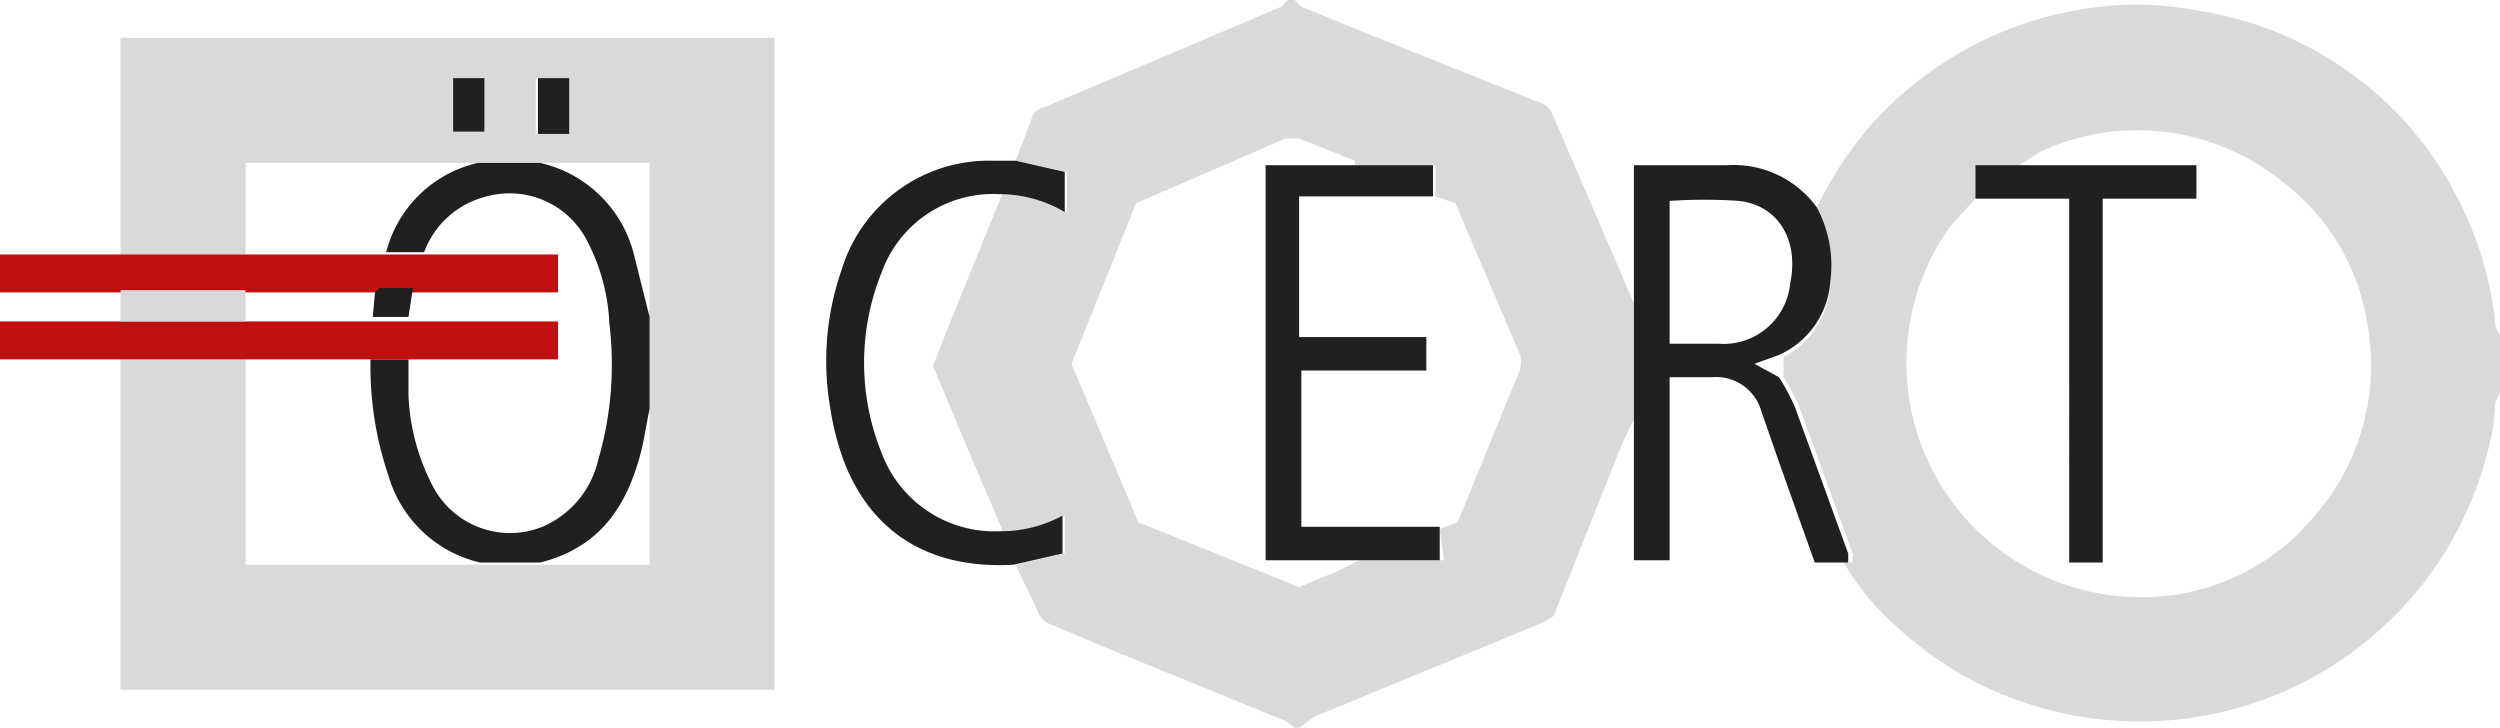
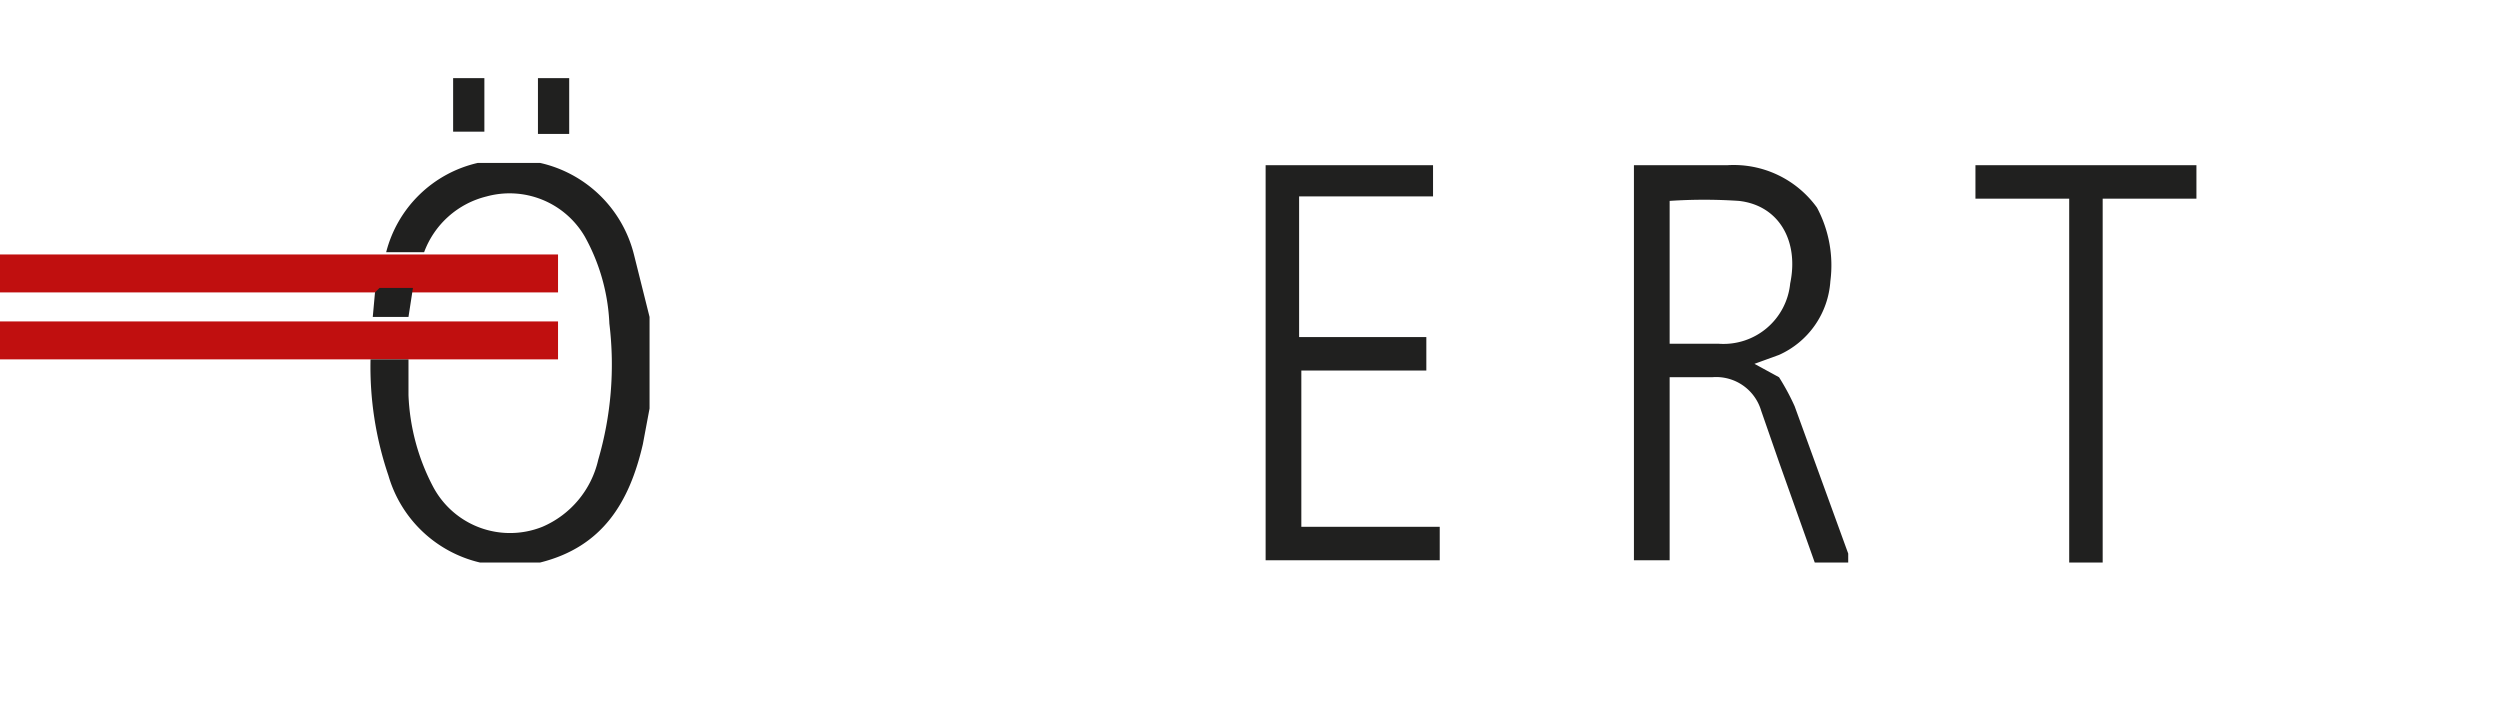
<svg xmlns="http://www.w3.org/2000/svg" id="Ebene_1" data-name="Ebene 1" width="112" height="32.6" viewBox="0 0 112 32.6">
  <defs>
    <style>.cls-1{fill:#d9d9d9}.cls-2{fill:#20201f}.cls-3{fill:#c00f0f}</style>
  </defs>
-   <path class="cls-1" d="M116 58.7v2.6l-.2.4-.1 1.1a16.5 16.5 0 0 1-1.9 5.2A16.1 16.1 0 0 1 99 76a16.3 16.3 0 0 1-6-1.5 15.7 15.7 0 0 1-4-2.7 11.4 11.4 0 0 1-2.4-2.9h.4v-.4l-2.4-6.6a10.3 10.3 0 0 0-.7-1.3v-.9a3.9 3.9 0 0 0 2.1-3.4 5.5 5.5 0 0 0-.6-3.3 16.1 16.1 0 0 1 2.6-3.9 16.2 16.2 0 0 1 11.8-5.2 16.1 16.1 0 0 1 2.8.3 15.7 15.7 0 0 1 8.2 4 15.3 15.3 0 0 1 3.1 4 15.7 15.7 0 0 1 1.9 6.1 1.2 1.2 0 0 0 .2.4zm-23.5-6.1l-1.1 1.2a10.5 10.5 0 0 0 10.3 16.5 9.9 9.9 0 0 0 6-3.5 10.2 10.2 0 0 0 2.4-8.3 9.9 9.9 0 0 0-3.9-6.7 10.3 10.3 0 0 0-10.8-1.3l-1.1.7h-1.8zm-43-1.7l.8-2.1a.9.9 0 0 1 .5-.3l9.2-3.9 1.4-.6.3-.3h.3l.3.3 2.7 1.1 8 3.2a.9.9 0 0 1 .5.4l2.5 5.8 1.2 2.8v5.2l-.5 1-3.1 7.8-.5.3-10.2 4.2-.7.5H62l-.4-.3-7.6-3.1-3.1-1.3a1 1 0 0 1-.4-.5l-1-2.1 2.2-.5v-1.7a5.8 5.8 0 0 1-2.8.7 1.3 1.3 0 0 0-.1-.3l-1.7-4-1.3-3.1.7-1.8 2.4-5.9a5.7 5.7 0 0 1 2.9.8v-1.8zm19 16.5l.8-.3 2.7-6.6a1.3 1.3 0 0 0 .1-.9l-2.9-6.8-.9-.3v-1.4h-3.6v-.2l-2.5-1h-.6l-2.3 1-4.4 1.9L52 60l3 7.1 7.2 2.9 1.7-.7 1-.5h3.8zM9.4 55.1v-9.7h29.3v29.2H9.4V59.8H15V69h18.1v-6.6a1.5 1.5 0 0 0-.1-.4v-4.1a1.9 1.9 0 0 0 .1-.4v-6.2a2.9 2.9 0 0 0 0-.3H15v4.1zm16.2-7.9h-1.3v2.4h1.4zm2.4 0v2.5h1.4v-2.5z" transform="translate(-4 -43.7)" />
-   <path class="cls-2" d="M49.5 50.9l2.2.5v1.8a5.7 5.7 0 0 0-2.9-.8 5.3 5.3 0 0 0-5.3 3.5 10.8 10.8 0 0 0 0 8.1 5.4 5.4 0 0 0 5.3 3.5 5.8 5.8 0 0 0 2.8-.7v1.7l-2.2.5c-3.6.2-6.2-1.3-7.5-4.4a11.8 11.8 0 0 1-.7-2.6 12.4 12.4 0 0 1 .5-6.2 6.9 6.9 0 0 1 6.8-4.9z" transform="translate(-4 -43.7)" />
  <path class="cls-3" d="M9.4 55.1H29v1.7H4v-1.7zm5.6 4.7H4v-1.7h25v1.7H15z" transform="translate(-4 -43.7)" />
-   <path class="cls-1" d="M15 58.1H9.4v-1.4H15z" transform="translate(-4 -43.7)" />
  <path class="cls-2" d="M77.2 57.4v-6.3h4.2a4.6 4.6 0 0 1 4 1.9 5.5 5.5 0 0 1 .6 3.3 3.9 3.9 0 0 1-2.3 3.3l-1.1.4 1.1.6a10.3 10.3 0 0 1 .7 1.3l2.4 6.6v.4h-1.5l-1.6-4.5-.8-2.3a2.1 2.1 0 0 0-2.2-1.5h-1.9v8.2h-1.6V57.4zm1.6-4.7v6.4H81a3 3 0 0 0 3.2-2.7c.4-1.9-.5-3.5-2.3-3.7a23.3 23.3 0 0 0-3.1 0zm15.7-1.6h7.9v1.5h-4.2v16.3h-1.5V52.6h-4.2v-1.5zm-26.3 1.4h-6v6.3h5.7v1.5h-5.6v7h6.2v1.5h-7.8V51.1h7.5zm-47.6 7.3h1.7v1.6a9.6 9.6 0 0 0 1.1 4.1 3.9 3.9 0 0 0 4.9 1.8 4.3 4.3 0 0 0 2.5-3 15.2 15.2 0 0 0 .5-6.1 8.8 8.8 0 0 0-1.1-3.9 3.9 3.9 0 0 0-4.4-1.8A4 4 0 0 0 23 55h-1.7a5.5 5.5 0 0 1 4.1-4h2.8a5.6 5.6 0 0 1 4.2 4.1l.7 2.8V62l-.3 1.6c-.6 2.6-1.8 4.6-4.6 5.3h-2.7a5.6 5.6 0 0 1-4.1-3.9 15.1 15.1 0 0 1-.8-5.2zm5.1-12.6v2.4h-1.4v-2.4zm2.4 0h1.4v2.5h-1.4z" transform="translate(-4 -43.7)" />
-   <path class="cls-1" d="M20.8 56.8h.2z" transform="translate(-4 -43.7)" />
  <path class="cls-2" d="M20.8 56.8l.2-.2h1.5l-.2 1.3h-1.6z" transform="translate(-4 -43.7)" />
</svg>